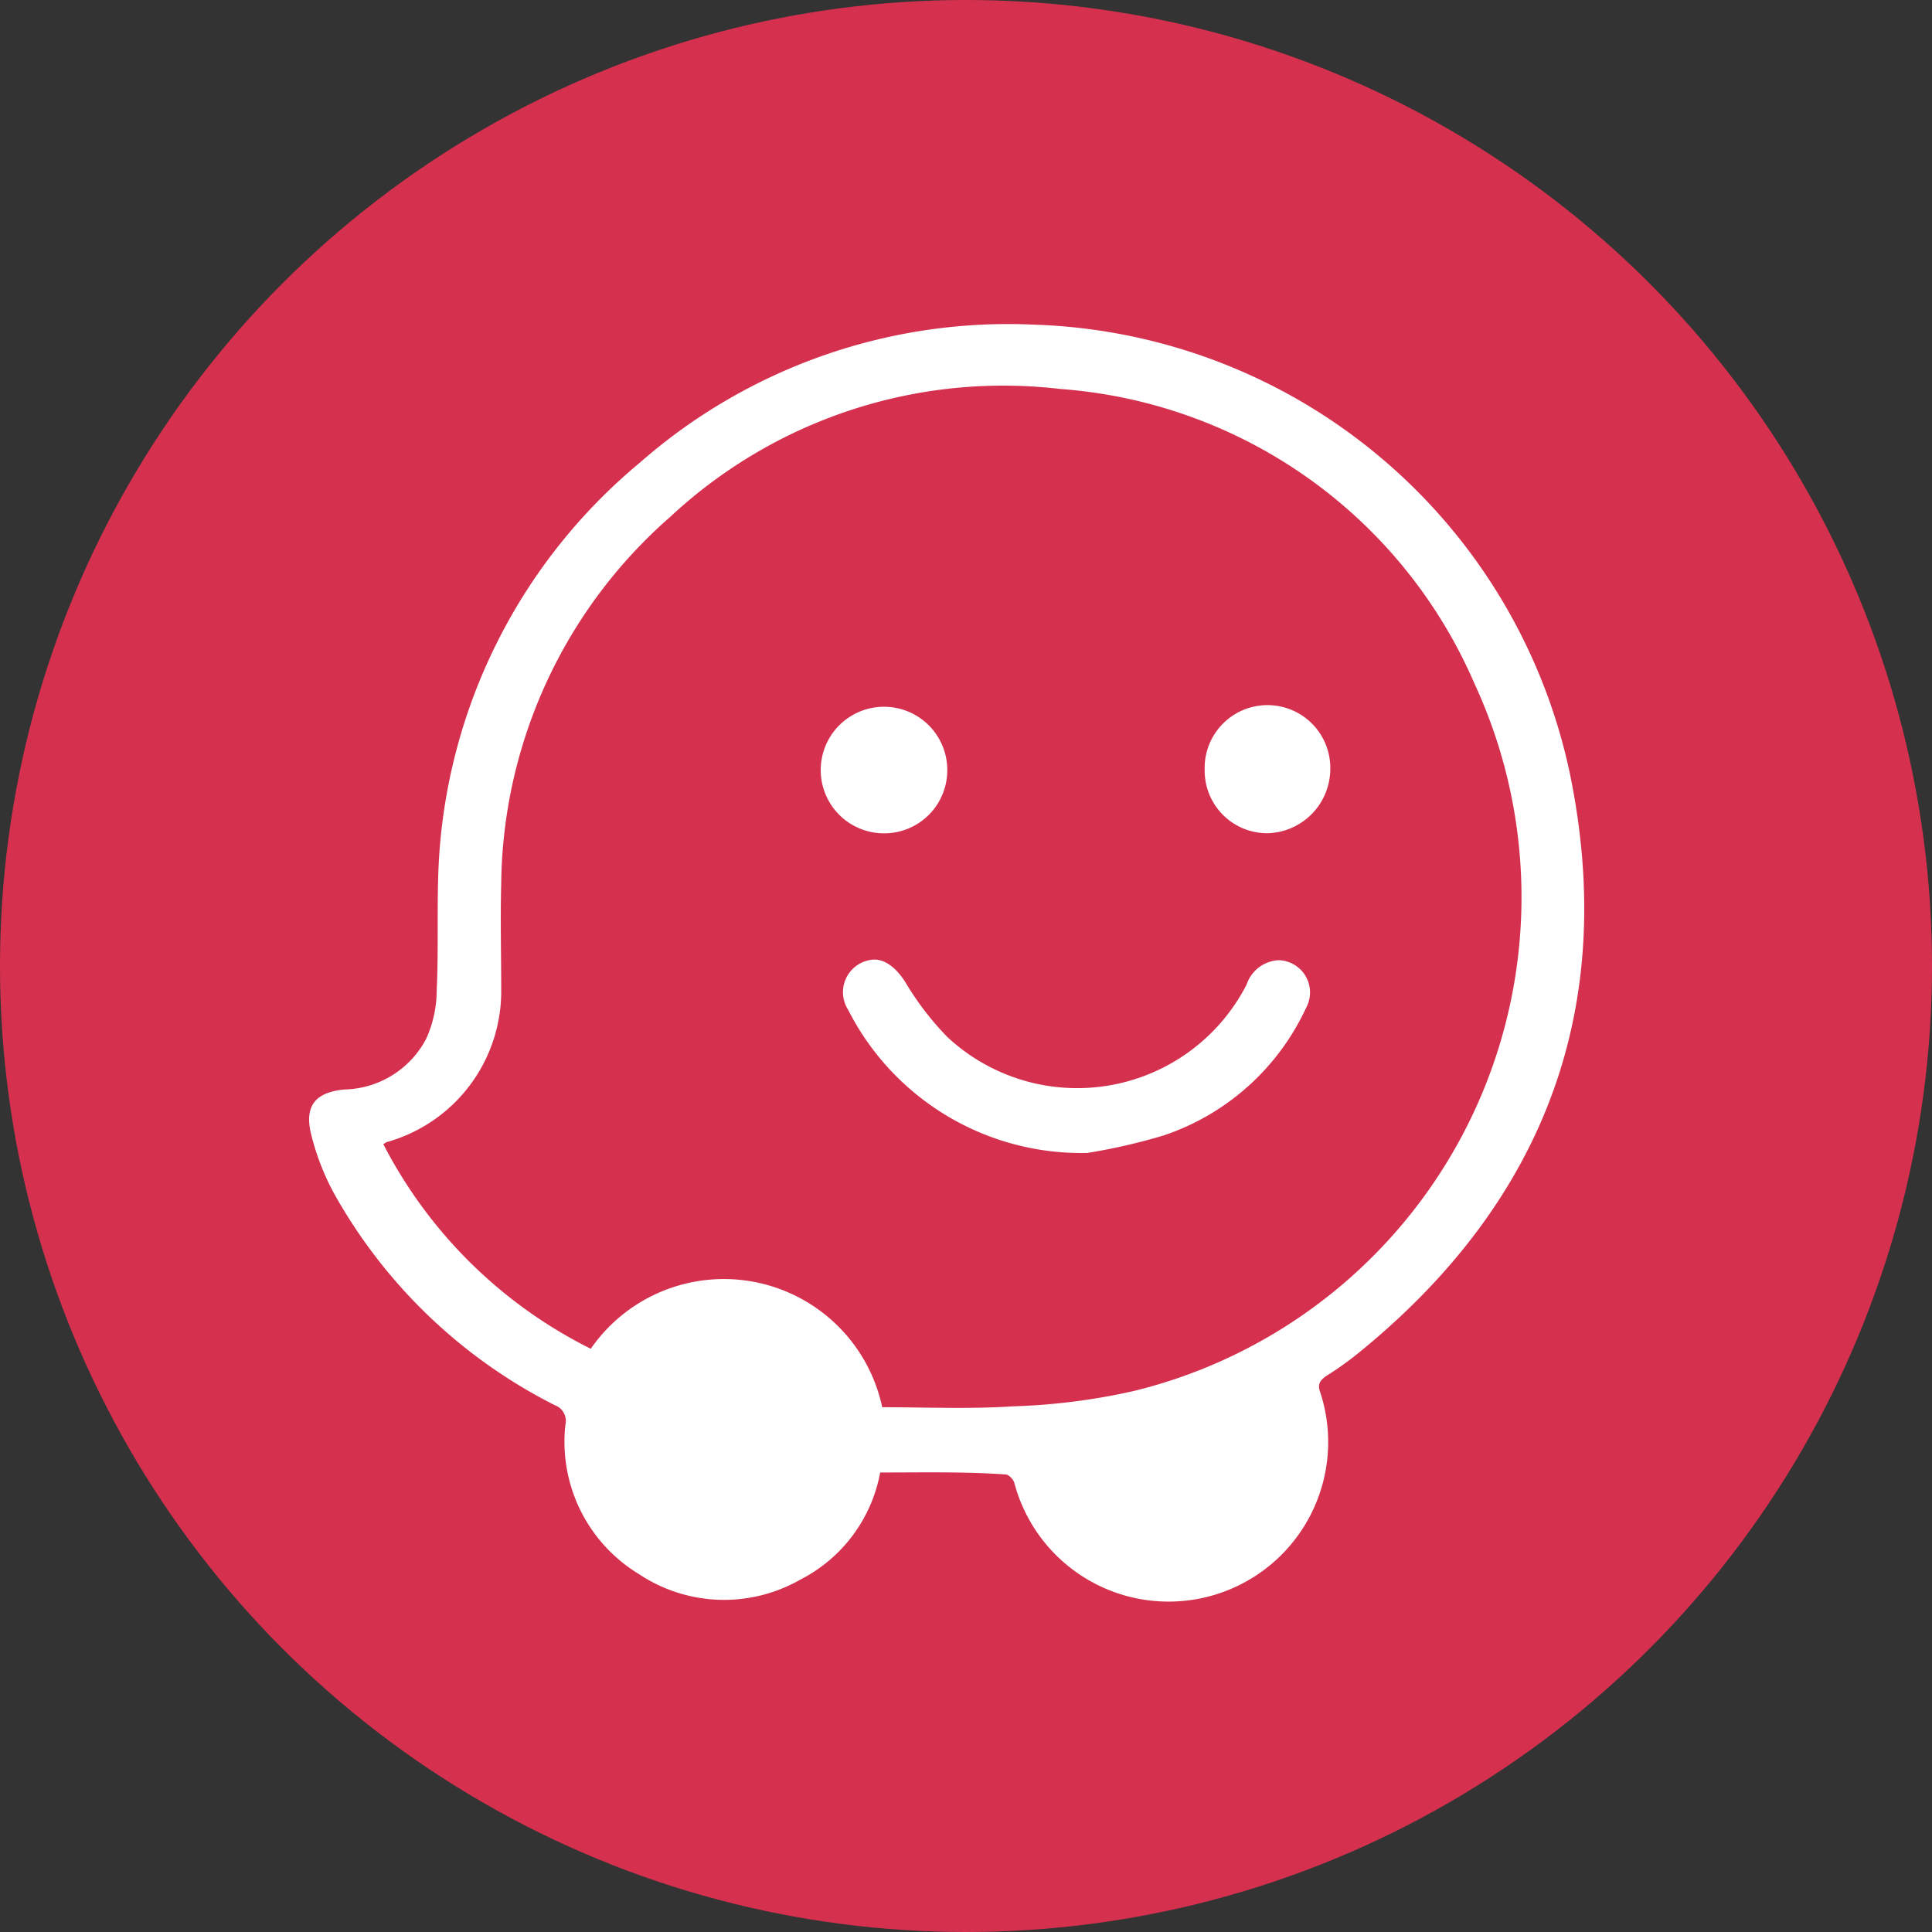
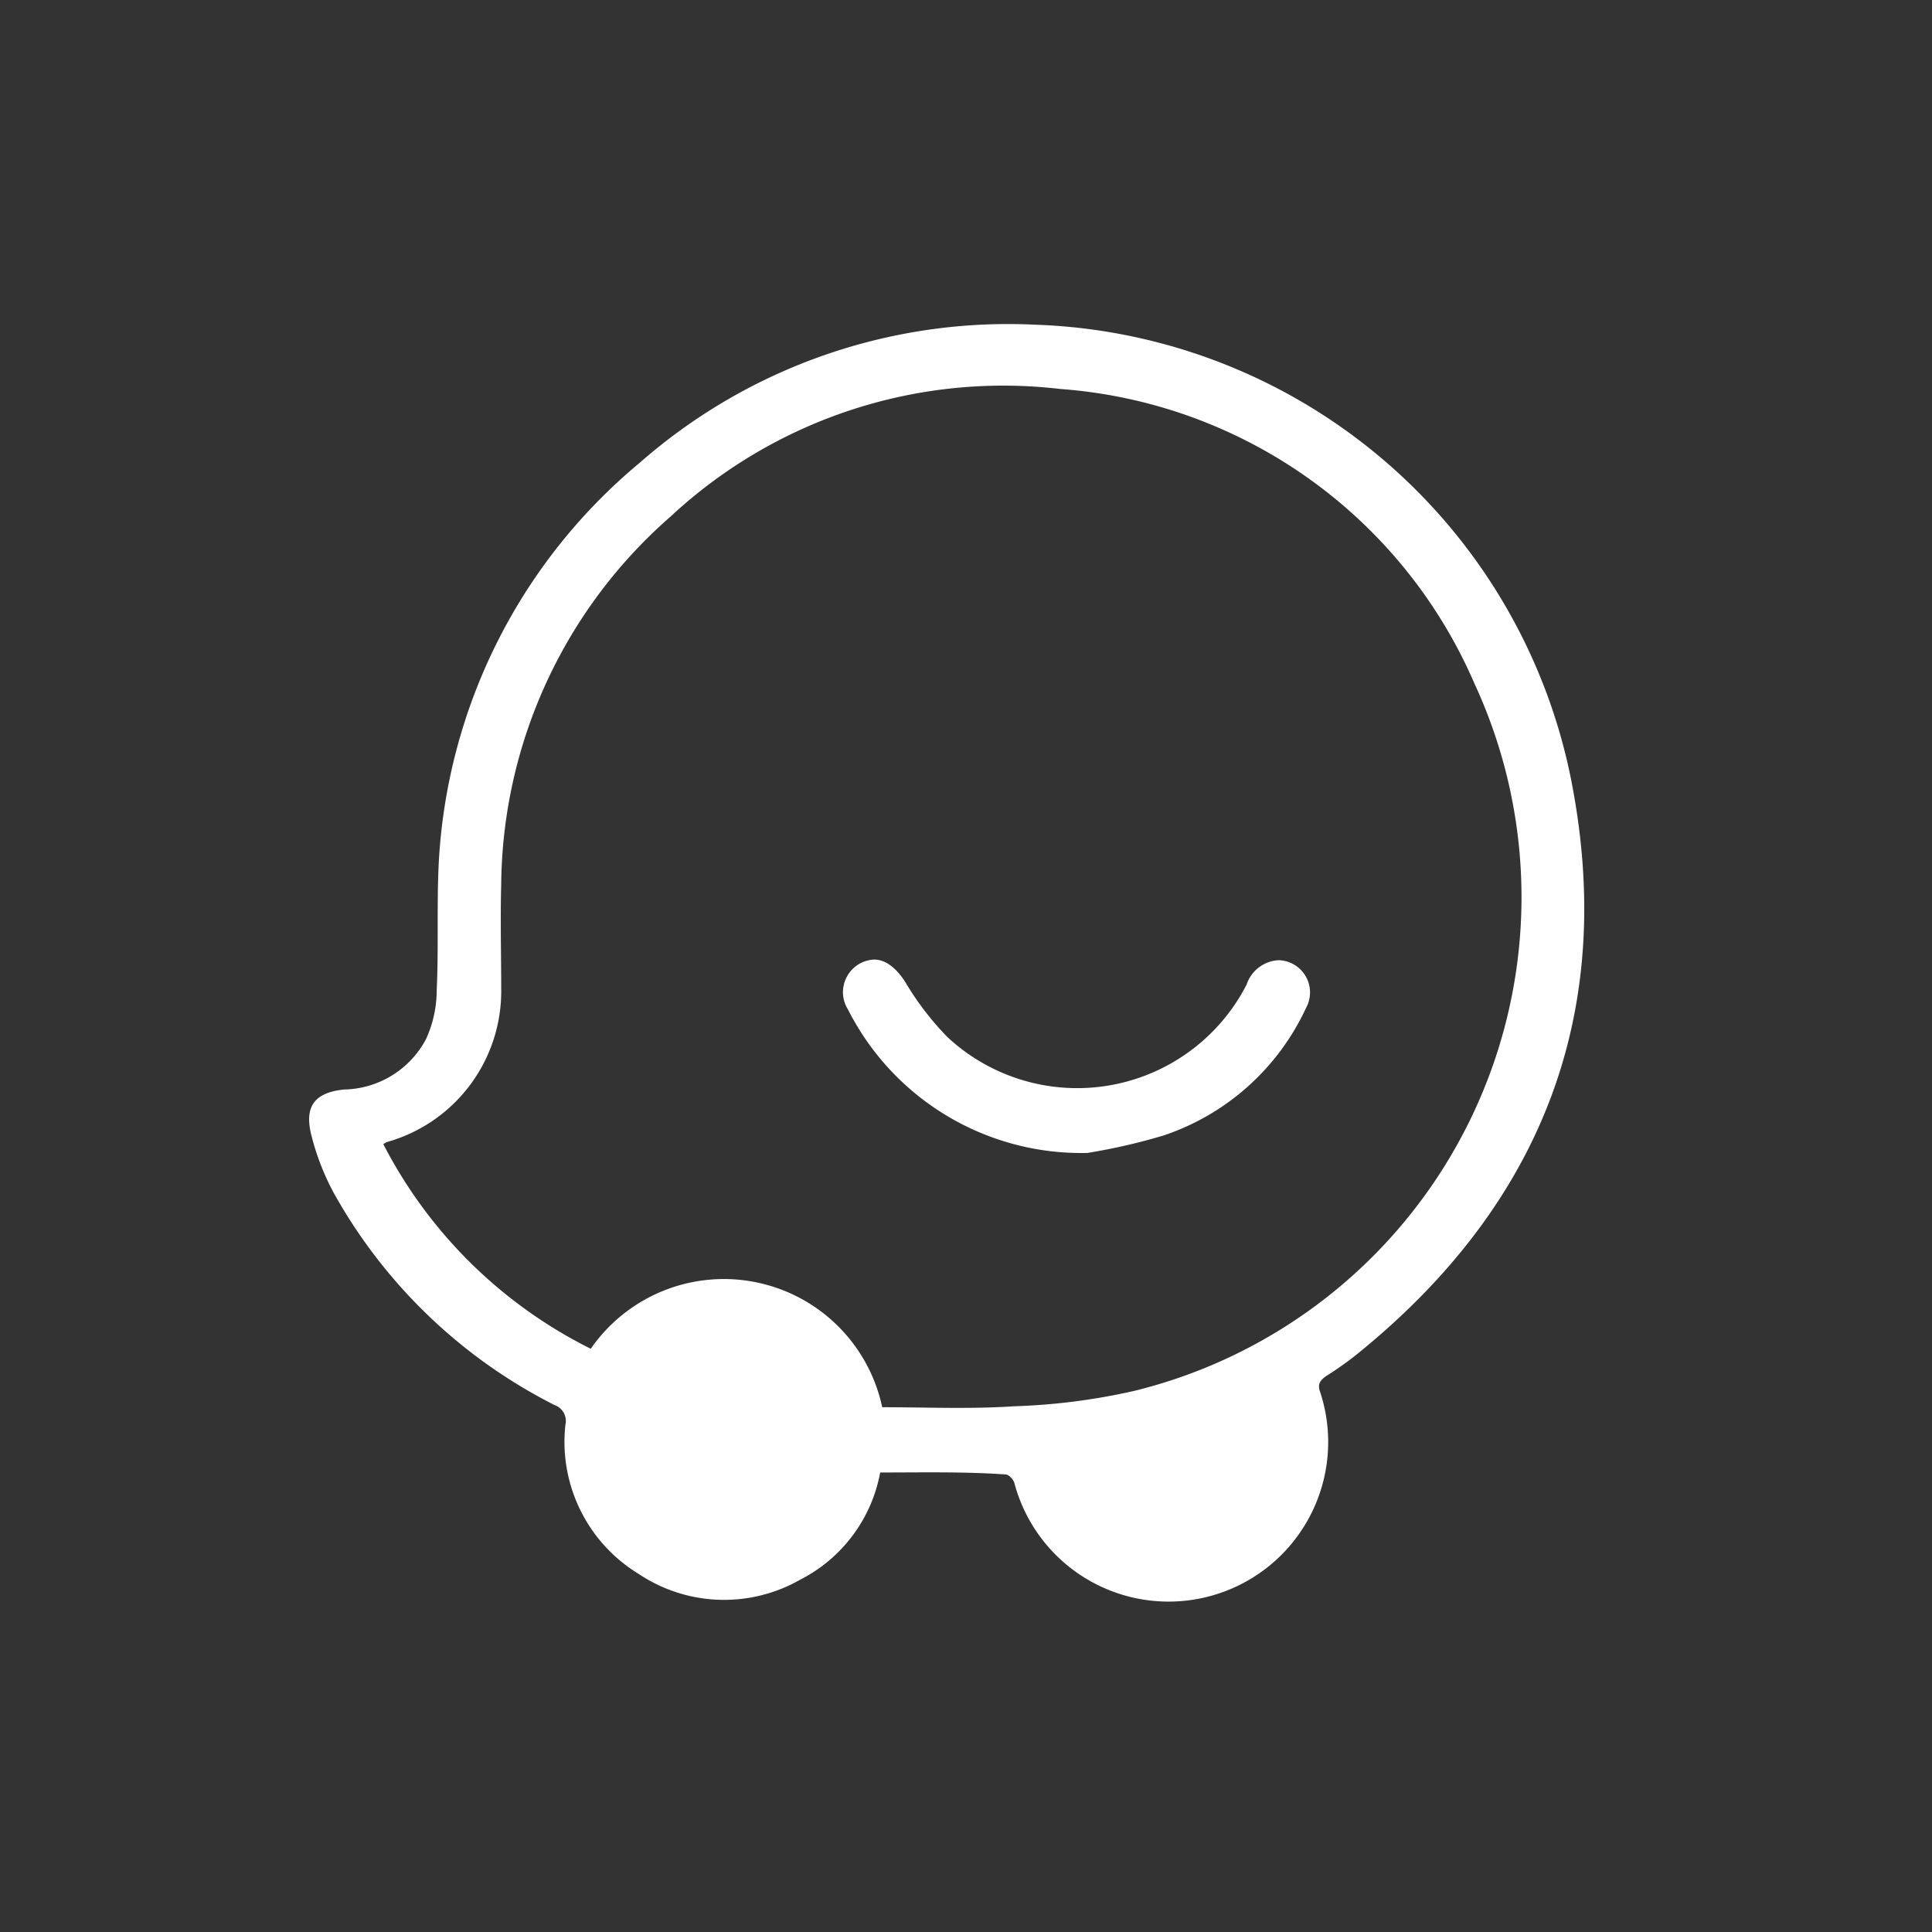
<svg xmlns="http://www.w3.org/2000/svg" width="50" height="50" viewBox="0 0 50 50">
  <rect x="0" y="0" width="50" height="50" fill="#333333" stroke="none" />
  <g id="waze_icon" transform="translate(-751 -589)">
-     <circle id="Ellipse_240" data-name="Ellipse 240" cx="25" cy="25" r="25" transform="translate(751 589)" fill="#d6304f" />
    <g id="waze-icon" transform="translate(759.002 597.396)">
      <path id="Path_99" data-name="Path 99" d="M14.777,29.712a3.906,3.906,0,0,1-2.068,2.773,3.976,3.976,0,0,1-4.187-.151,4,4,0,0,1-1.891-3.859.434.434,0,0,0-.277-.506,13.516,13.516,0,0,1-5.723-5.5A6.457,6.457,0,0,1,.05,20.959c-.177-.731.1-1.084.858-1.159a2.449,2.449,0,0,0,2.119-1.312A3.05,3.05,0,0,0,3.3,17.226c.051-1.084,0-2.168.051-3.254a14.449,14.449,0,0,1,5.2-10.389A14.45,14.45,0,0,1,18.759.006,14.653,14.653,0,0,1,32.628,11.632c1.234,6-.629,11.021-5.4,14.928a8.465,8.465,0,0,1-.909.656c-.177.126-.226.226-.151.428a4.13,4.13,0,1,1-7.917,2.345c-.024-.1-.151-.226-.226-.226-1.057-.075-2.143-.051-3.251-.051Zm.051-1.689c1.135,0,2.27.051,3.4-.024a16.357,16.357,0,0,0,3.128-.4,13.156,13.156,0,0,0,8.8-18.306A12.684,12.684,0,0,0,19.442,1.671a12.633,12.633,0,0,0-10.088,3.3A12.785,12.785,0,0,0,4.969,14.5c-.024.882,0,1.791,0,2.673a4.056,4.056,0,0,1-2.953,3.986c-.024,0-.075.051-.1.051a12.111,12.111,0,0,0,5.371,5.3,4.19,4.19,0,0,1,7.543,1.514Z" transform="translate(0 0)" fill="#fff" />
      <path id="Path_100" data-name="Path 100" d="M57.716,66.135a6.767,6.767,0,0,1-6.2-3.706.845.845,0,0,1,.554-1.285c.352-.075.68.177.933.581a7.507,7.507,0,0,0,1.084,1.412,4.927,4.927,0,0,0,7.743-1.361.92.92,0,0,1,.831-.629.834.834,0,0,1,.707,1.234,6.251,6.251,0,0,1-3.682,3.3,15.345,15.345,0,0,1-1.966.452Z" transform="translate(-37.569 -44.693)" fill="#fff" />
-       <path id="Path_101" data-name="Path 101" d="M50.868,40.076a1.638,1.638,0,1,1,1.638-1.638,1.634,1.634,0,0,1-1.638,1.638Z" transform="translate(-35.992 -26.905)" fill="#fff" />
-       <path id="Path_102" data-name="Path 102" d="M89.431,38.338A1.67,1.67,0,0,1,87.818,40a1.619,1.619,0,0,1-1.638-1.638,1.626,1.626,0,1,1,3.251-.027Z" transform="translate(-63.005 -26.832)" fill="#fff" />
    </g>
  </g>
</svg>